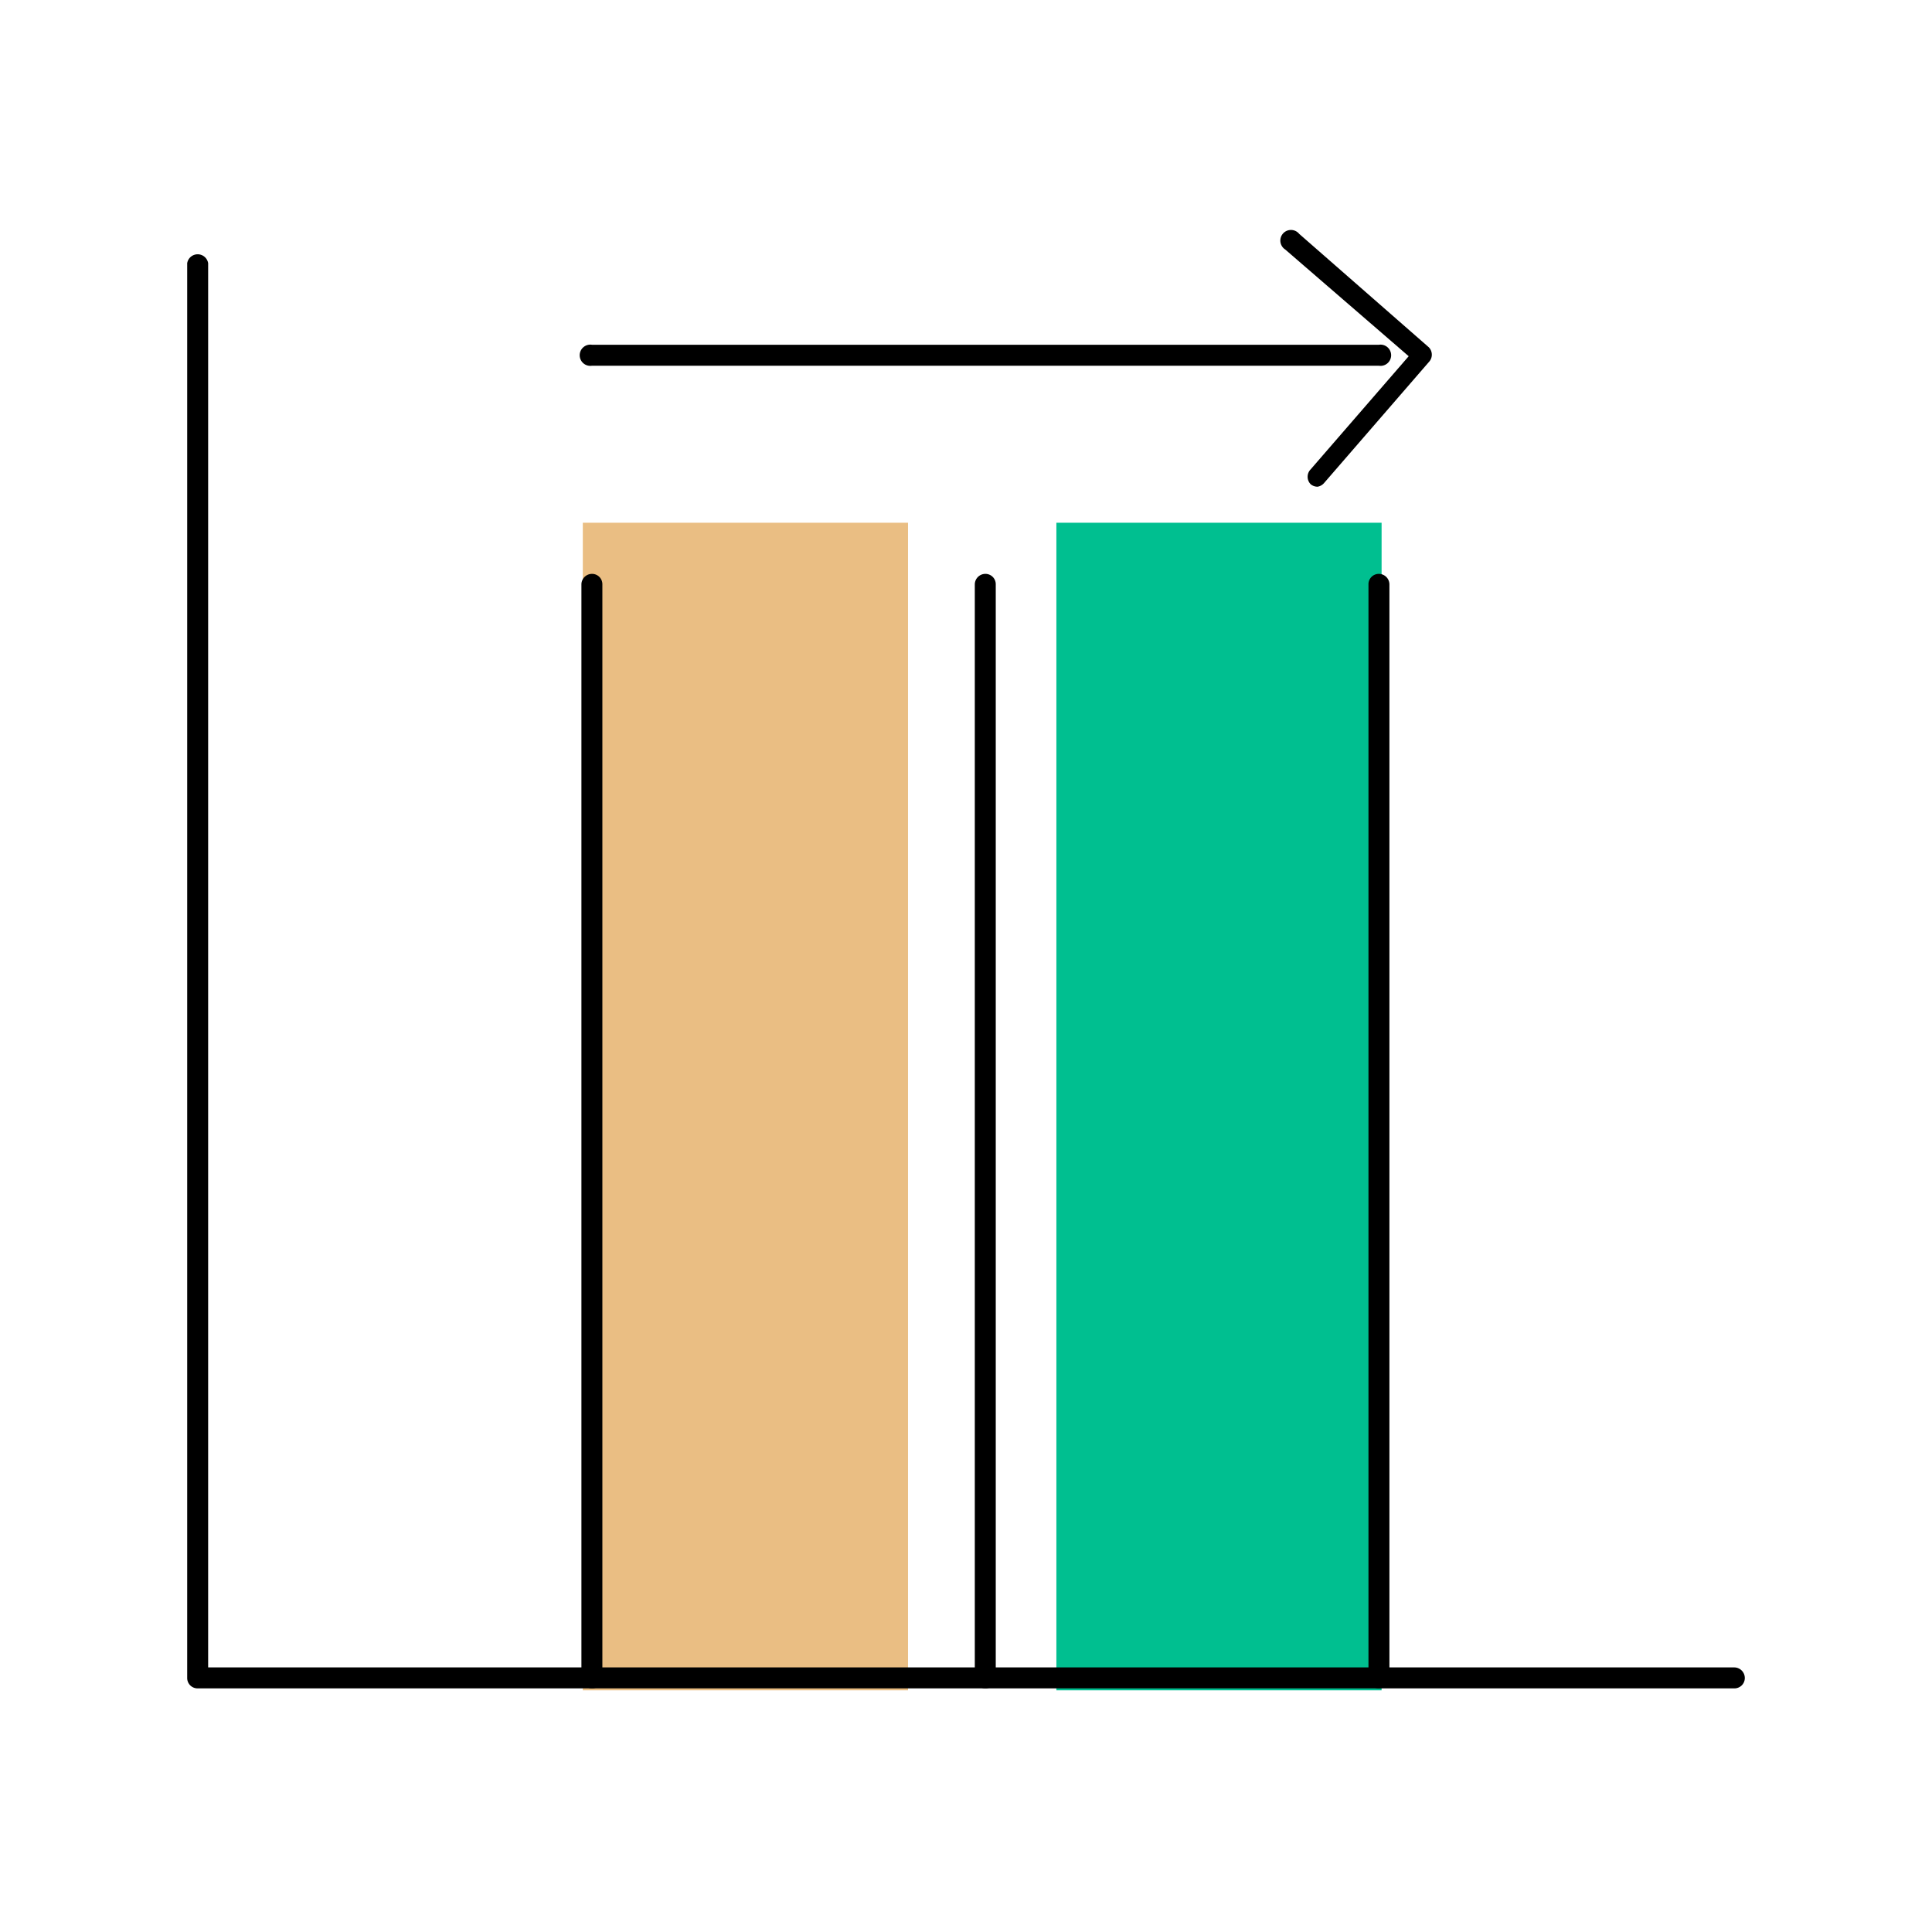
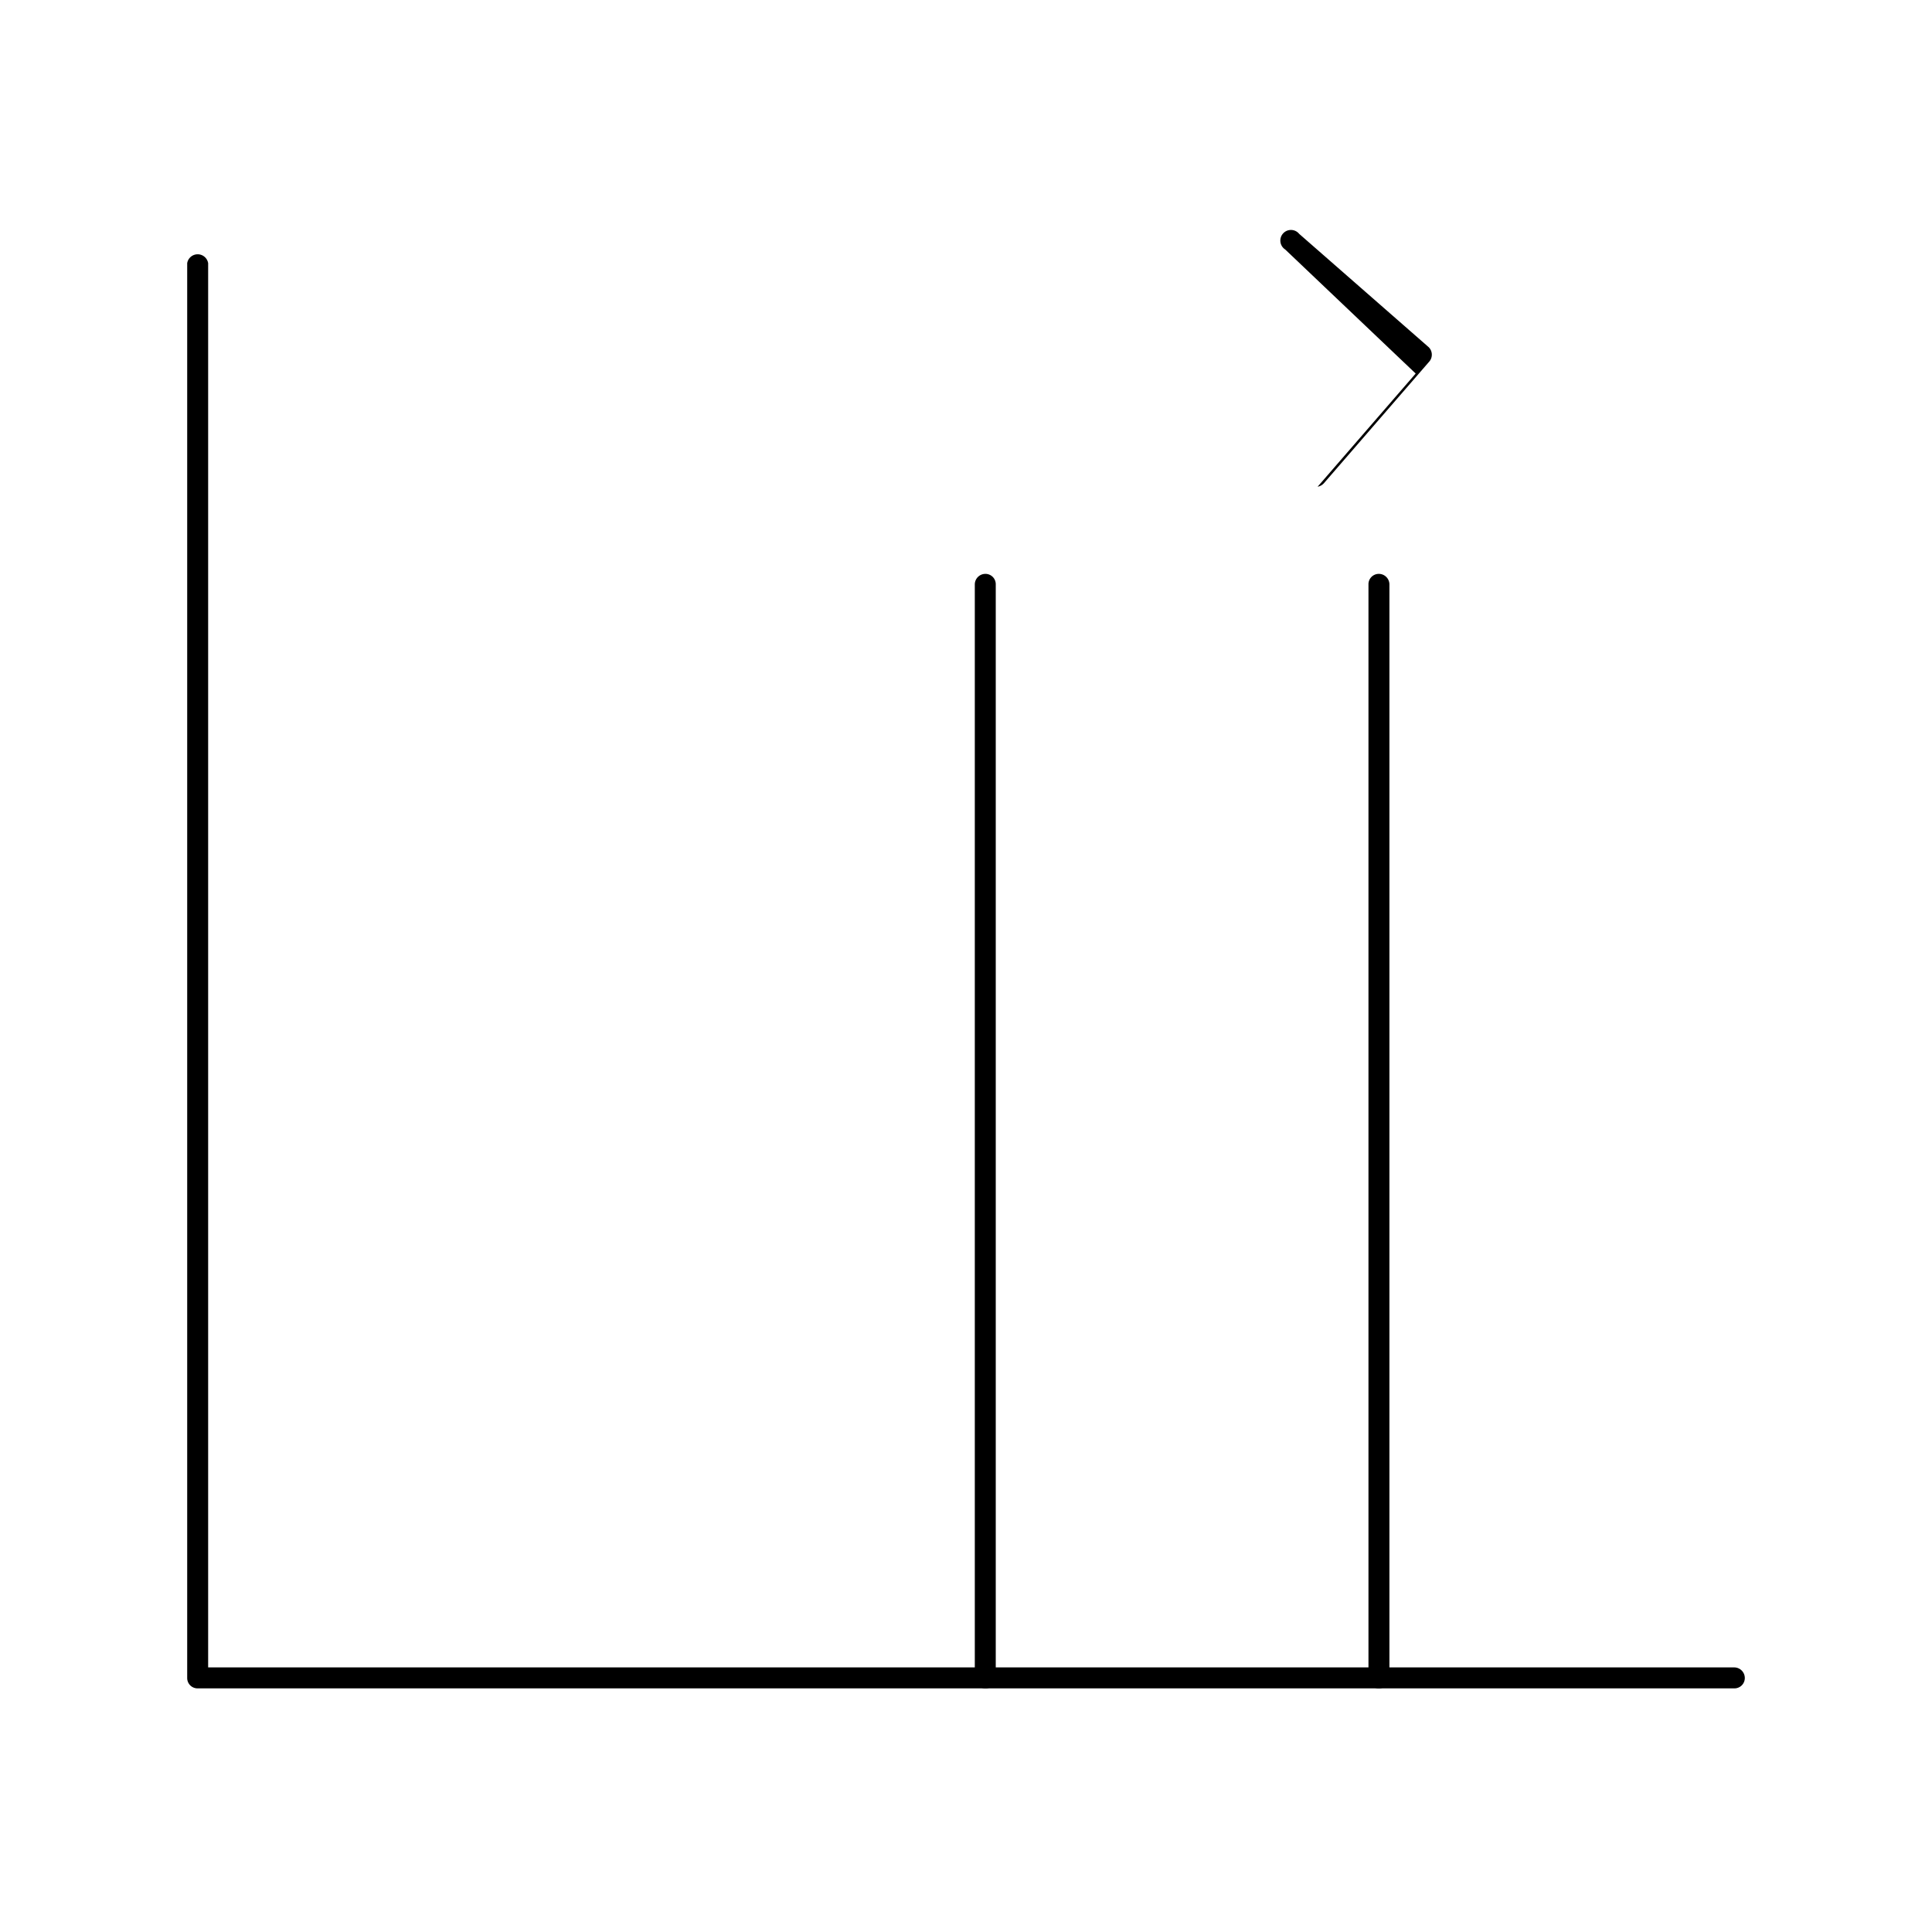
<svg xmlns="http://www.w3.org/2000/svg" id="OUTLINED" viewBox="0 0 69.15 69.15">
  <defs>
    <style>.cls-1{fill:#eabe83;}.cls-2{fill:#00bf90;}</style>
  </defs>
  <title>Icons_new</title>
-   <rect class="cls-1" x="5.78" y="33.79" width="41.79" height="11.64" transform="translate(-12.93 66.28) rotate(-90)" />
-   <rect class="cls-2" x="22.73" y="33.79" width="41.79" height="11.64" transform="translate(4.02 83.23) rotate(-90)" />
  <path d="M62.08,60.43h-55a.37.37,0,0,1-.38-.37V9.42a.38.38,0,0,1,.75,0V59.68H62.08a.38.38,0,0,1,.37.38A.37.37,0,0,1,62.08,60.43Z" />
-   <path d="M21.19,60.43a.37.37,0,0,1-.38-.37V20.92a.38.38,0,0,1,.38-.38.37.37,0,0,1,.37.38V60.06A.36.36,0,0,1,21.19,60.43Z" />
  <path d="M35.27,60.43a.37.37,0,0,1-.38-.37V20.92a.38.38,0,0,1,.38-.38.37.37,0,0,1,.37.38V60.06A.36.36,0,0,1,35.27,60.43Z" />
  <path d="M49.35,60.43a.36.36,0,0,1-.37-.37V20.92a.37.37,0,0,1,.37-.38.38.38,0,0,1,.38.38V60.06A.37.37,0,0,1,49.35,60.43Z" />
-   <path d="M49.35,13.09H21.19a.38.38,0,1,1,0-.75H49.35a.38.38,0,1,1,0,.75Z" />
-   <path d="M47.16,17.42a.38.38,0,0,1-.25-.09.38.38,0,0,1,0-.53l3.51-4.05L46,8.93a.38.38,0,1,1,.5-.56l4.64,4.06a.38.38,0,0,1,0,.53l-3.75,4.33A.39.39,0,0,1,47.16,17.42Z" />
+   <path d="M47.16,17.42l3.51-4.05L46,8.93a.38.38,0,1,1,.5-.56l4.64,4.06a.38.38,0,0,1,0,.53l-3.75,4.33A.39.39,0,0,1,47.16,17.42Z" />
</svg>